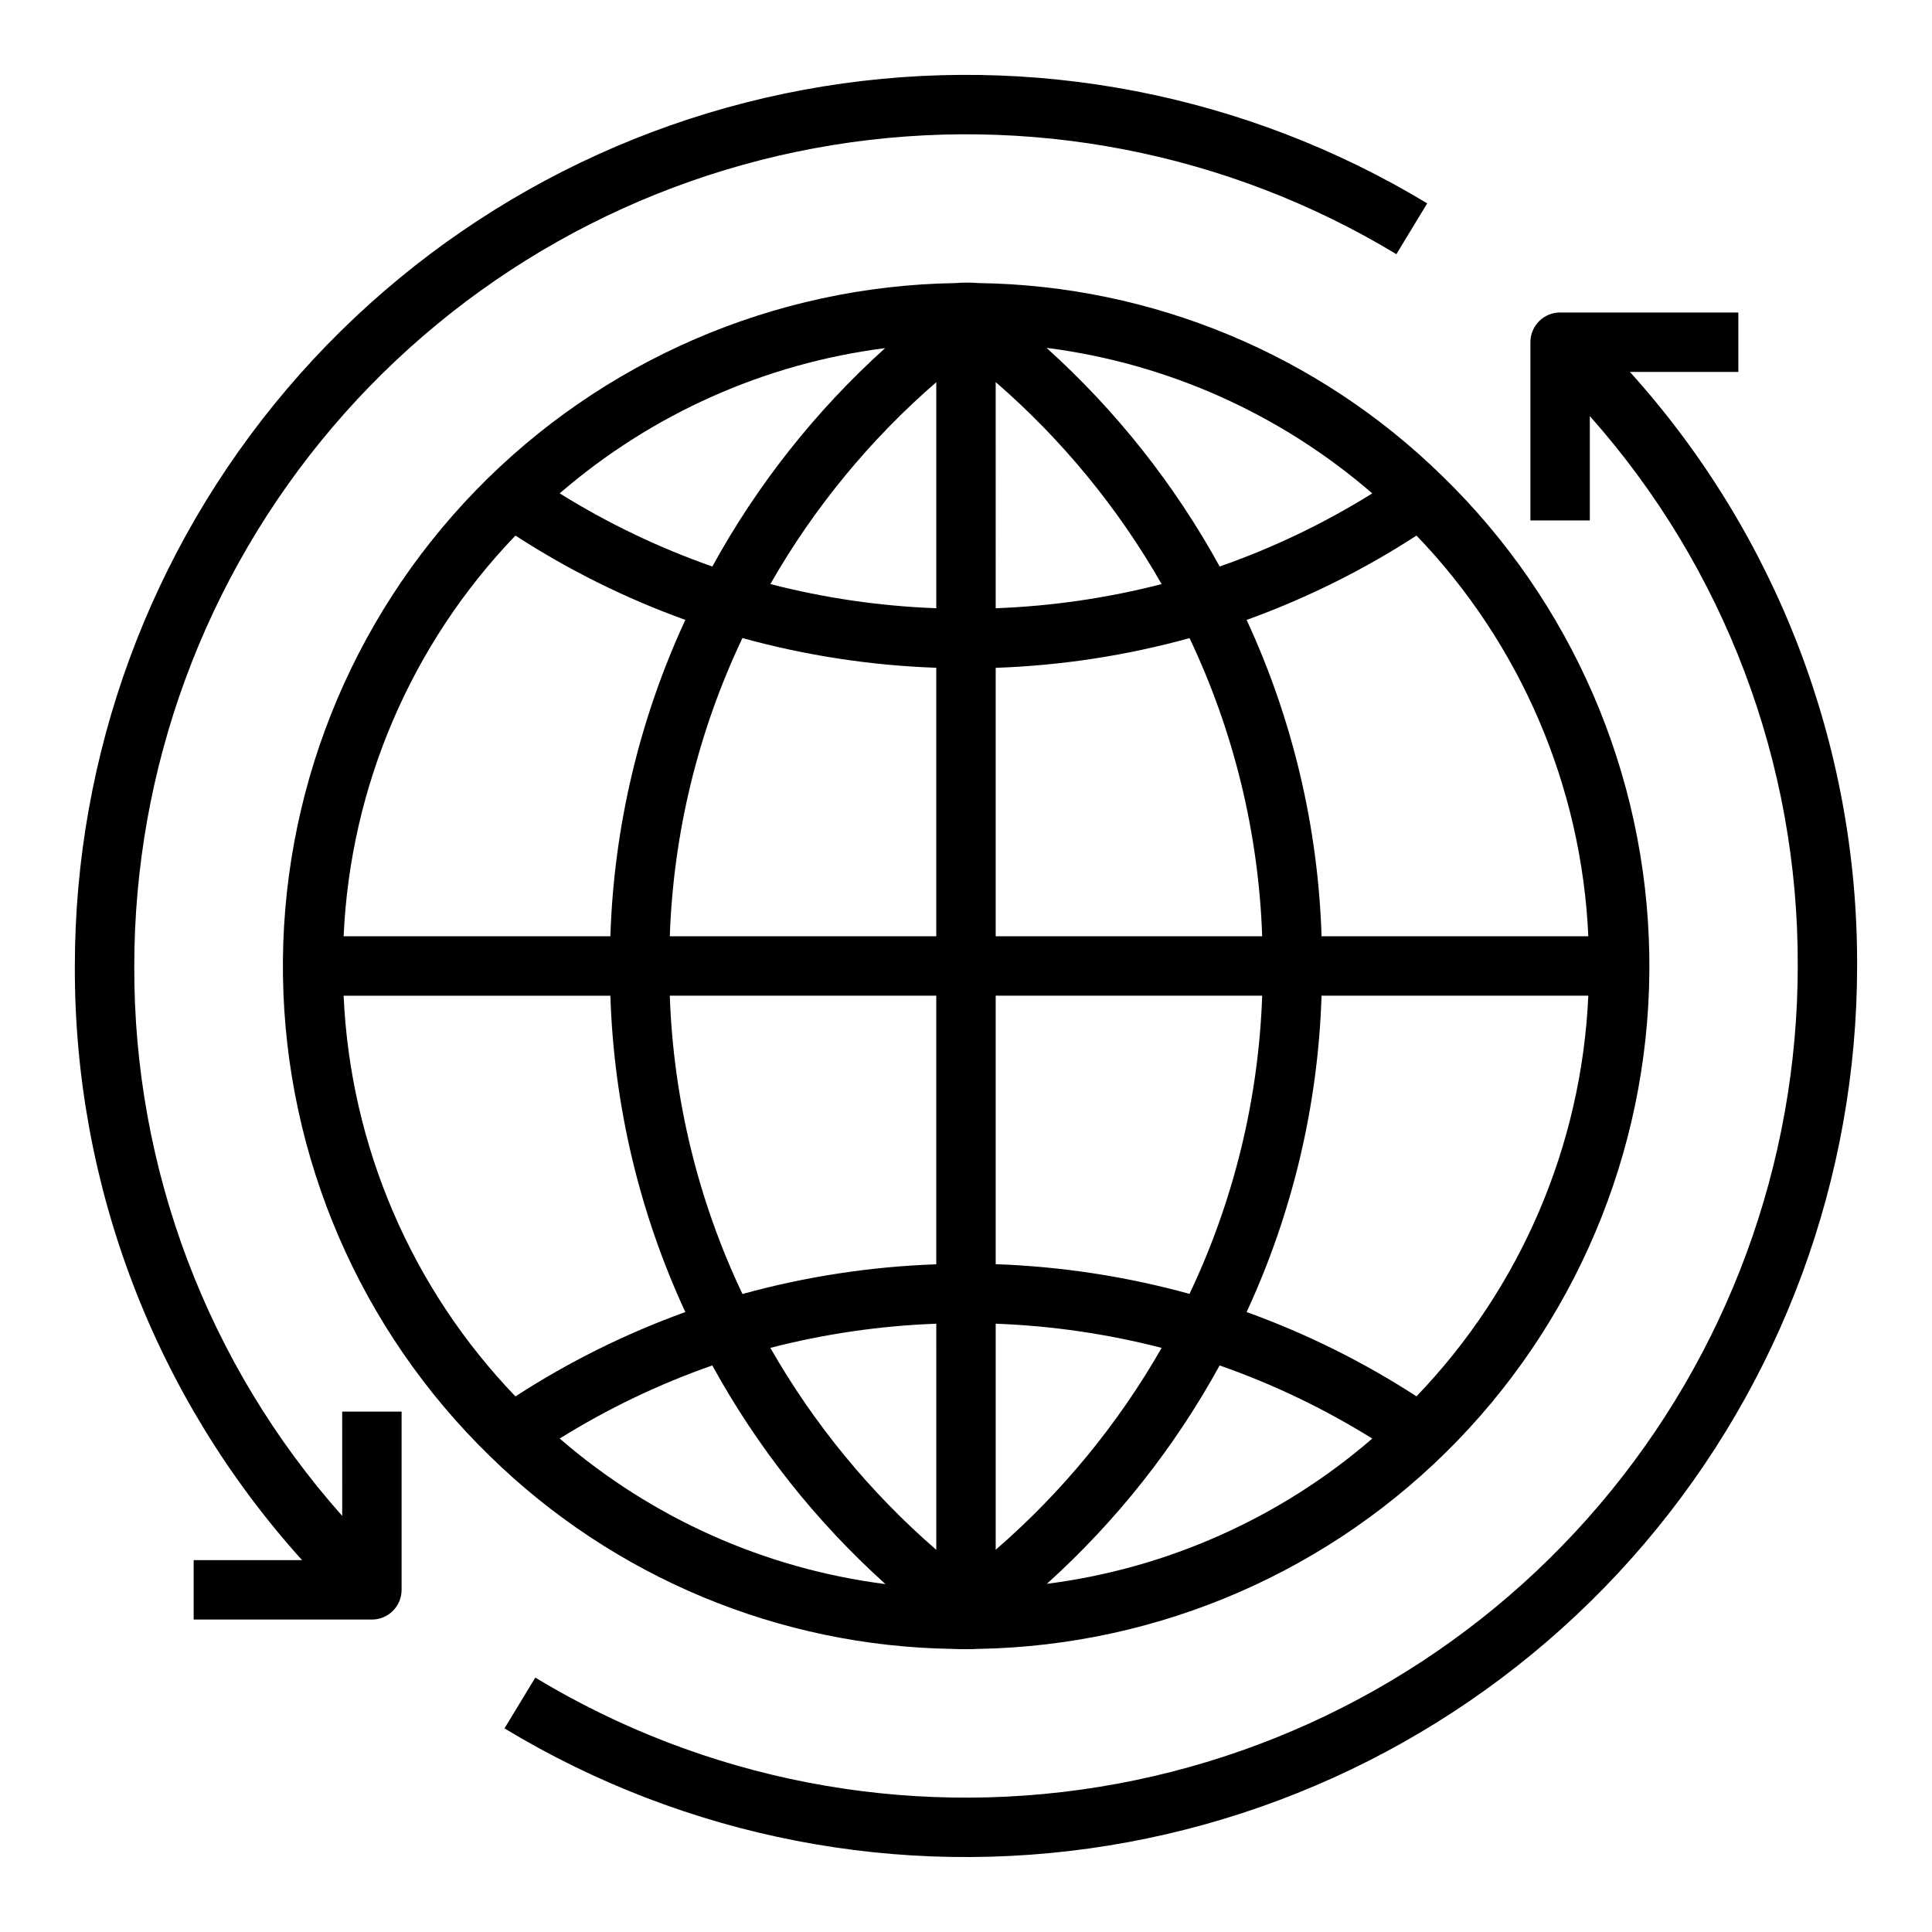
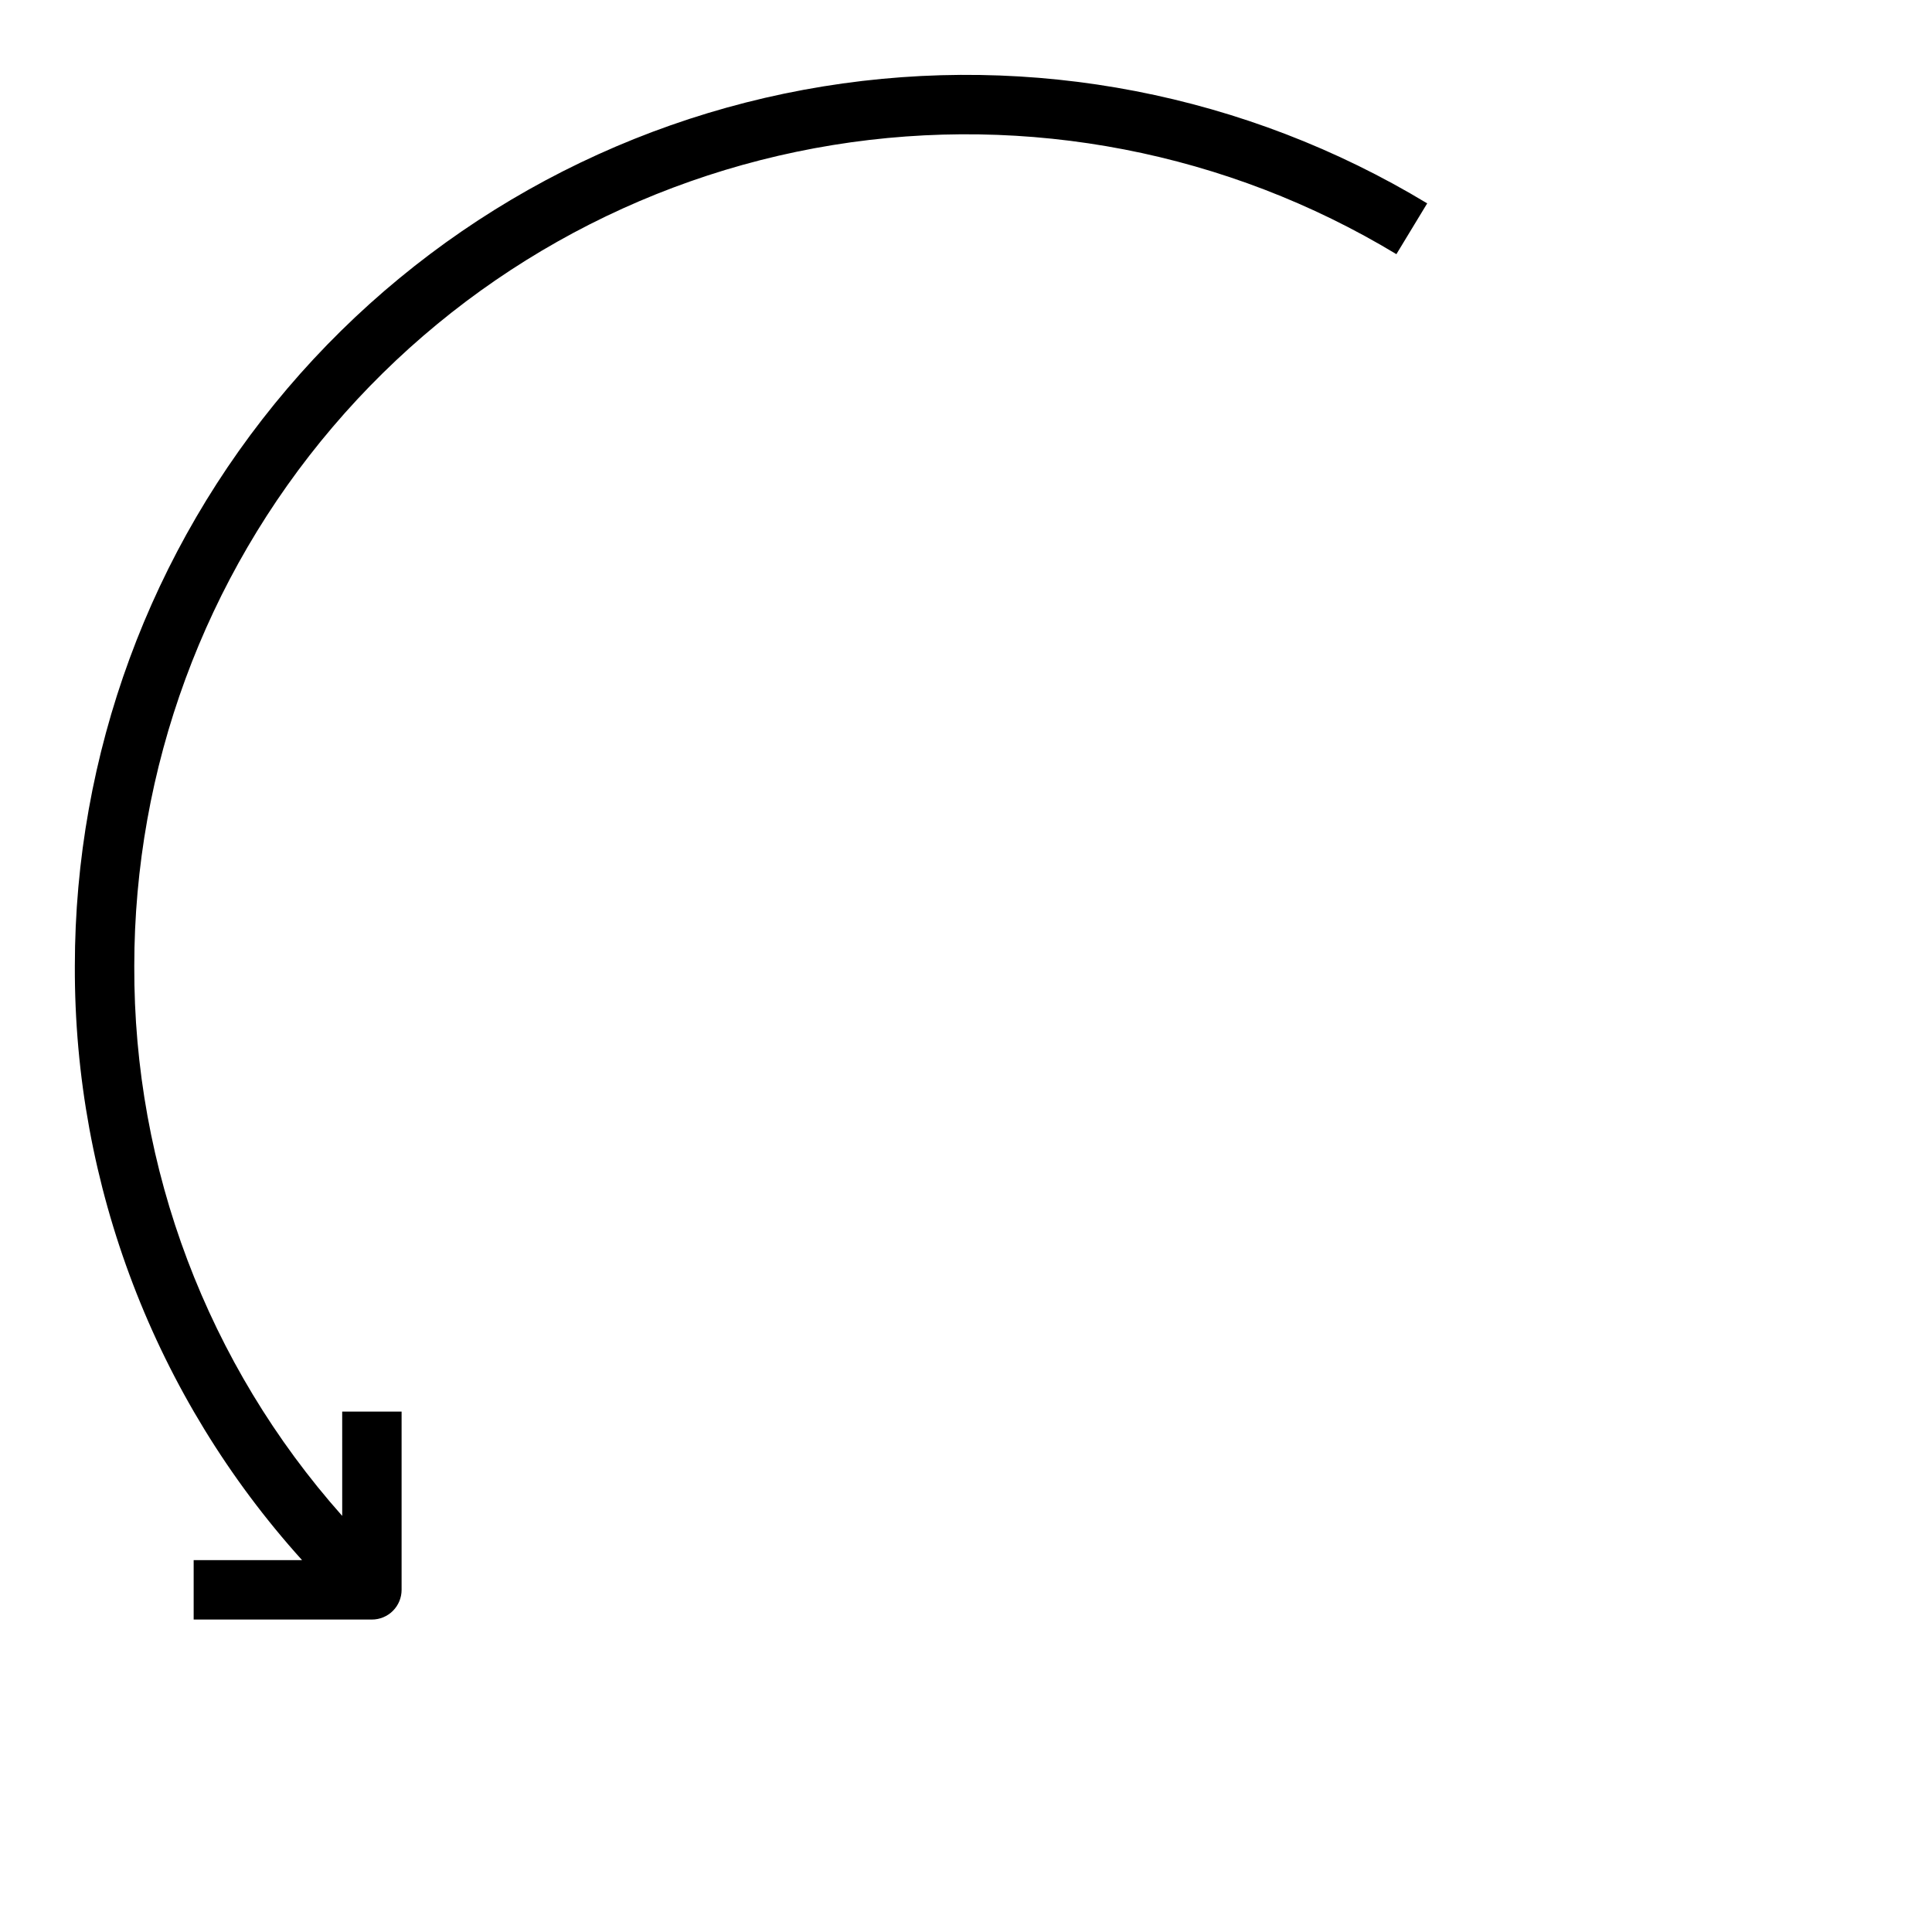
<svg xmlns="http://www.w3.org/2000/svg" fill="#000000" width="800px" height="800px" version="1.1" viewBox="144 144 512 512">
  <g>
    <path d="m234.69 545.73c-35.684-40.141-55.305-92.031-55.105-145.73 0.012-52.332 18.637-102.95 52.543-142.8 33.91-39.859 80.887-66.355 132.54-74.754 51.648-8.398 104.61 1.852 149.39 28.91l8.164-13.461c-47.984-29.004-104.72-39.988-160.07-30.996-55.348 8.992-105.69 37.383-142.02 80.09-36.332 42.707-56.285 96.945-56.297 153.02-0.211 58.141 21.258 114.28 60.215 157.44h-28.727v15.742h47.23l0.004 0.004c2.086 0 4.09-0.828 5.566-2.305 1.477-1.477 2.305-3.481 2.305-5.566v-47.234h-15.742z" />
-     <path d="m575.95 242.56h28.727v-15.746h-47.234c-4.348 0-7.871 3.527-7.871 7.875v47.23h15.742l0.004-27.652c35.68 40.137 55.301 92.027 55.102 145.73-0.016 52.336-18.652 102.96-52.574 142.82-33.922 39.859-80.918 66.348-132.58 74.73-51.664 8.387-104.62-1.883-149.41-28.965l-8.164 13.461c47.984 29.023 104.73 40.027 160.08 31.047 55.352-8.98 105.71-37.363 142.05-80.066 36.344-42.703 56.312-96.945 56.332-153.02 0.211-58.145-21.258-114.28-60.215-157.44z" />
-     <path d="m400 581.05c1.18 0 2.363 0 2.859-0.078h0.41 0.18-0.004c47.926-0.887 93.543-20.742 126.84-55.219 33.301-34.473 51.57-80.75 50.797-128.68-0.77-47.926-20.52-93.59-54.914-126.97-32.84-32.141-76.777-50.43-122.73-51.082-2.094-0.164-4.199-0.164-6.297 0-47.977 0.766-93.688 20.539-127.09 54.984-33.402 34.445-51.77 80.742-51.062 128.72 0.707 47.977 20.43 93.711 54.832 127.16 32.836 32.148 76.777 50.441 122.73 51.09 1.086 0.078 2.266 0.078 3.449 0.078zm7.871-86.254c14.844 0.551 29.59 2.695 43.973 6.41-11.535 20.184-26.402 38.273-43.973 53.496zm-15.742 59.93h-0.004c-17.57-15.234-32.438-33.332-43.973-53.527 14.387-3.711 29.129-5.856 43.973-6.402zm75.09-48.871v0.004c14.152 4.953 27.719 11.453 40.445 19.379-24.336 21.035-54.332 34.422-86.238 38.496 18.395-16.594 33.875-36.16 45.793-57.875zm-7.981-18.965-0.004 0.004c-16.754-4.621-33.992-7.262-51.363-7.871v-71.156h70.621c-0.953 27.383-7.504 54.277-19.258 79.027zm-51.367-94.77v-71.137c17.371-0.605 34.613-3.246 51.371-7.875 11.746 24.746 18.297 51.637 19.25 79.012zm-15.746-86.93c-14.844-0.547-29.586-2.695-43.973-6.406 11.535-20.188 26.406-38.273 43.973-53.5zm15.742-59.93h0.004c17.57 15.234 32.438 33.336 43.973 53.531-14.387 3.707-29.129 5.852-43.973 6.398zm59.355 48.871h0.004c-11.945-21.75-27.457-41.336-45.887-57.945 31.945 4.07 61.98 17.488 86.324 38.57-12.727 7.926-26.285 14.426-40.438 19.375zm-134.45 0h0.004c-14.156-4.953-27.719-11.453-40.449-19.383 24.336-21.035 54.332-34.426 86.238-38.492-18.395 16.594-33.871 36.156-45.789 57.875zm7.973 18.965 0.004-0.004c16.758 4.625 34 7.266 51.371 7.875v71.152h-70.617c0.949-27.379 7.5-54.273 19.246-79.027zm51.375 94.77v71.188c-17.367 0.609-34.609 3.25-51.363 7.871-11.758-24.758-18.312-51.668-19.254-79.059zm-59.355 97.992c11.941 21.746 27.453 41.336 45.887 57.945-31.945-4.074-61.977-17.492-86.324-38.574 12.727-7.926 26.289-14.422 40.438-19.371zm186.61 8.195 0.004-0.004c-14.098-9.145-29.203-16.641-45.012-22.34 12.18-26.332 18.934-54.848 19.859-83.844h70.691c-1.766 39.754-17.953 77.504-45.539 106.18zm45.543-121.93h-70.691c-0.922-28.996-7.676-57.508-19.859-83.836 15.812-5.707 30.918-13.207 45.02-22.355 27.578 28.688 43.762 66.438 45.531 106.19zm-284.32-106.19c14.102 9.148 29.207 16.645 45.02 22.348-12.184 26.332-18.938 54.848-19.863 83.844h-70.691c1.77-39.754 17.957-77.504 45.535-106.19zm-45.535 121.94h70.691c0.922 28.996 7.676 57.508 19.863 83.836-15.812 5.707-30.918 13.207-45.02 22.355-27.578-28.688-43.766-66.438-45.535-106.19z" />
  </g>
</svg>